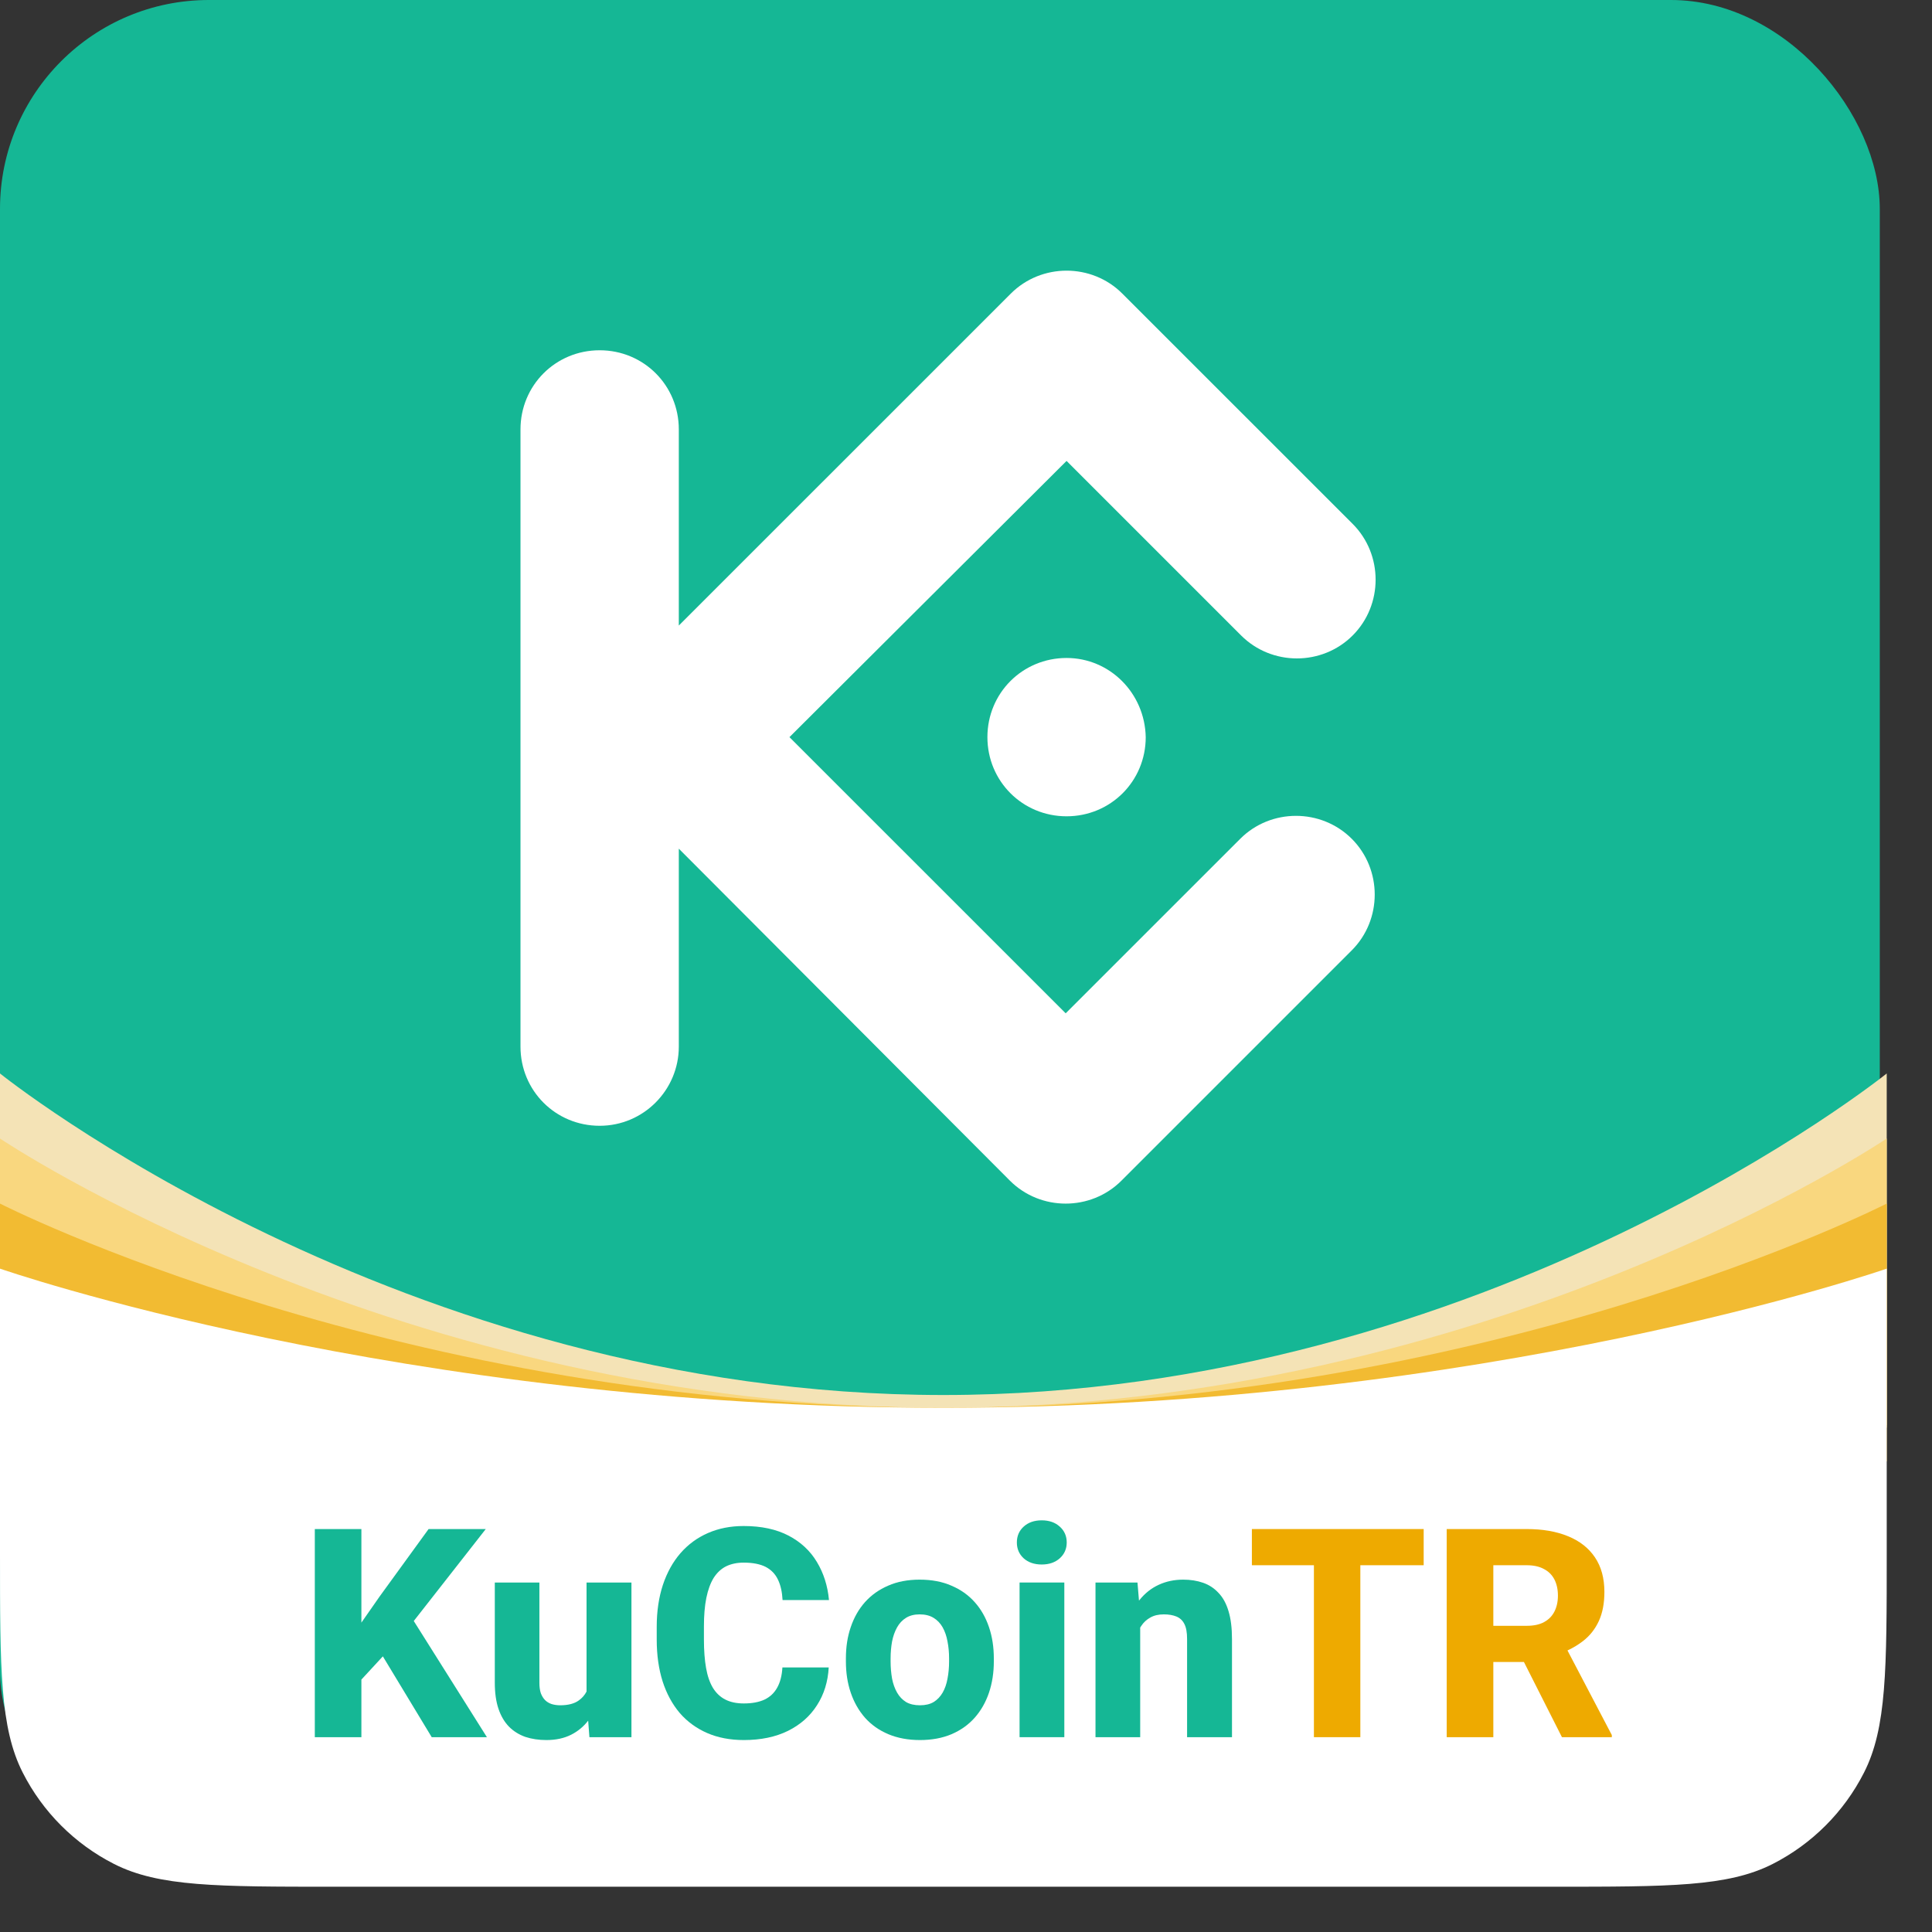
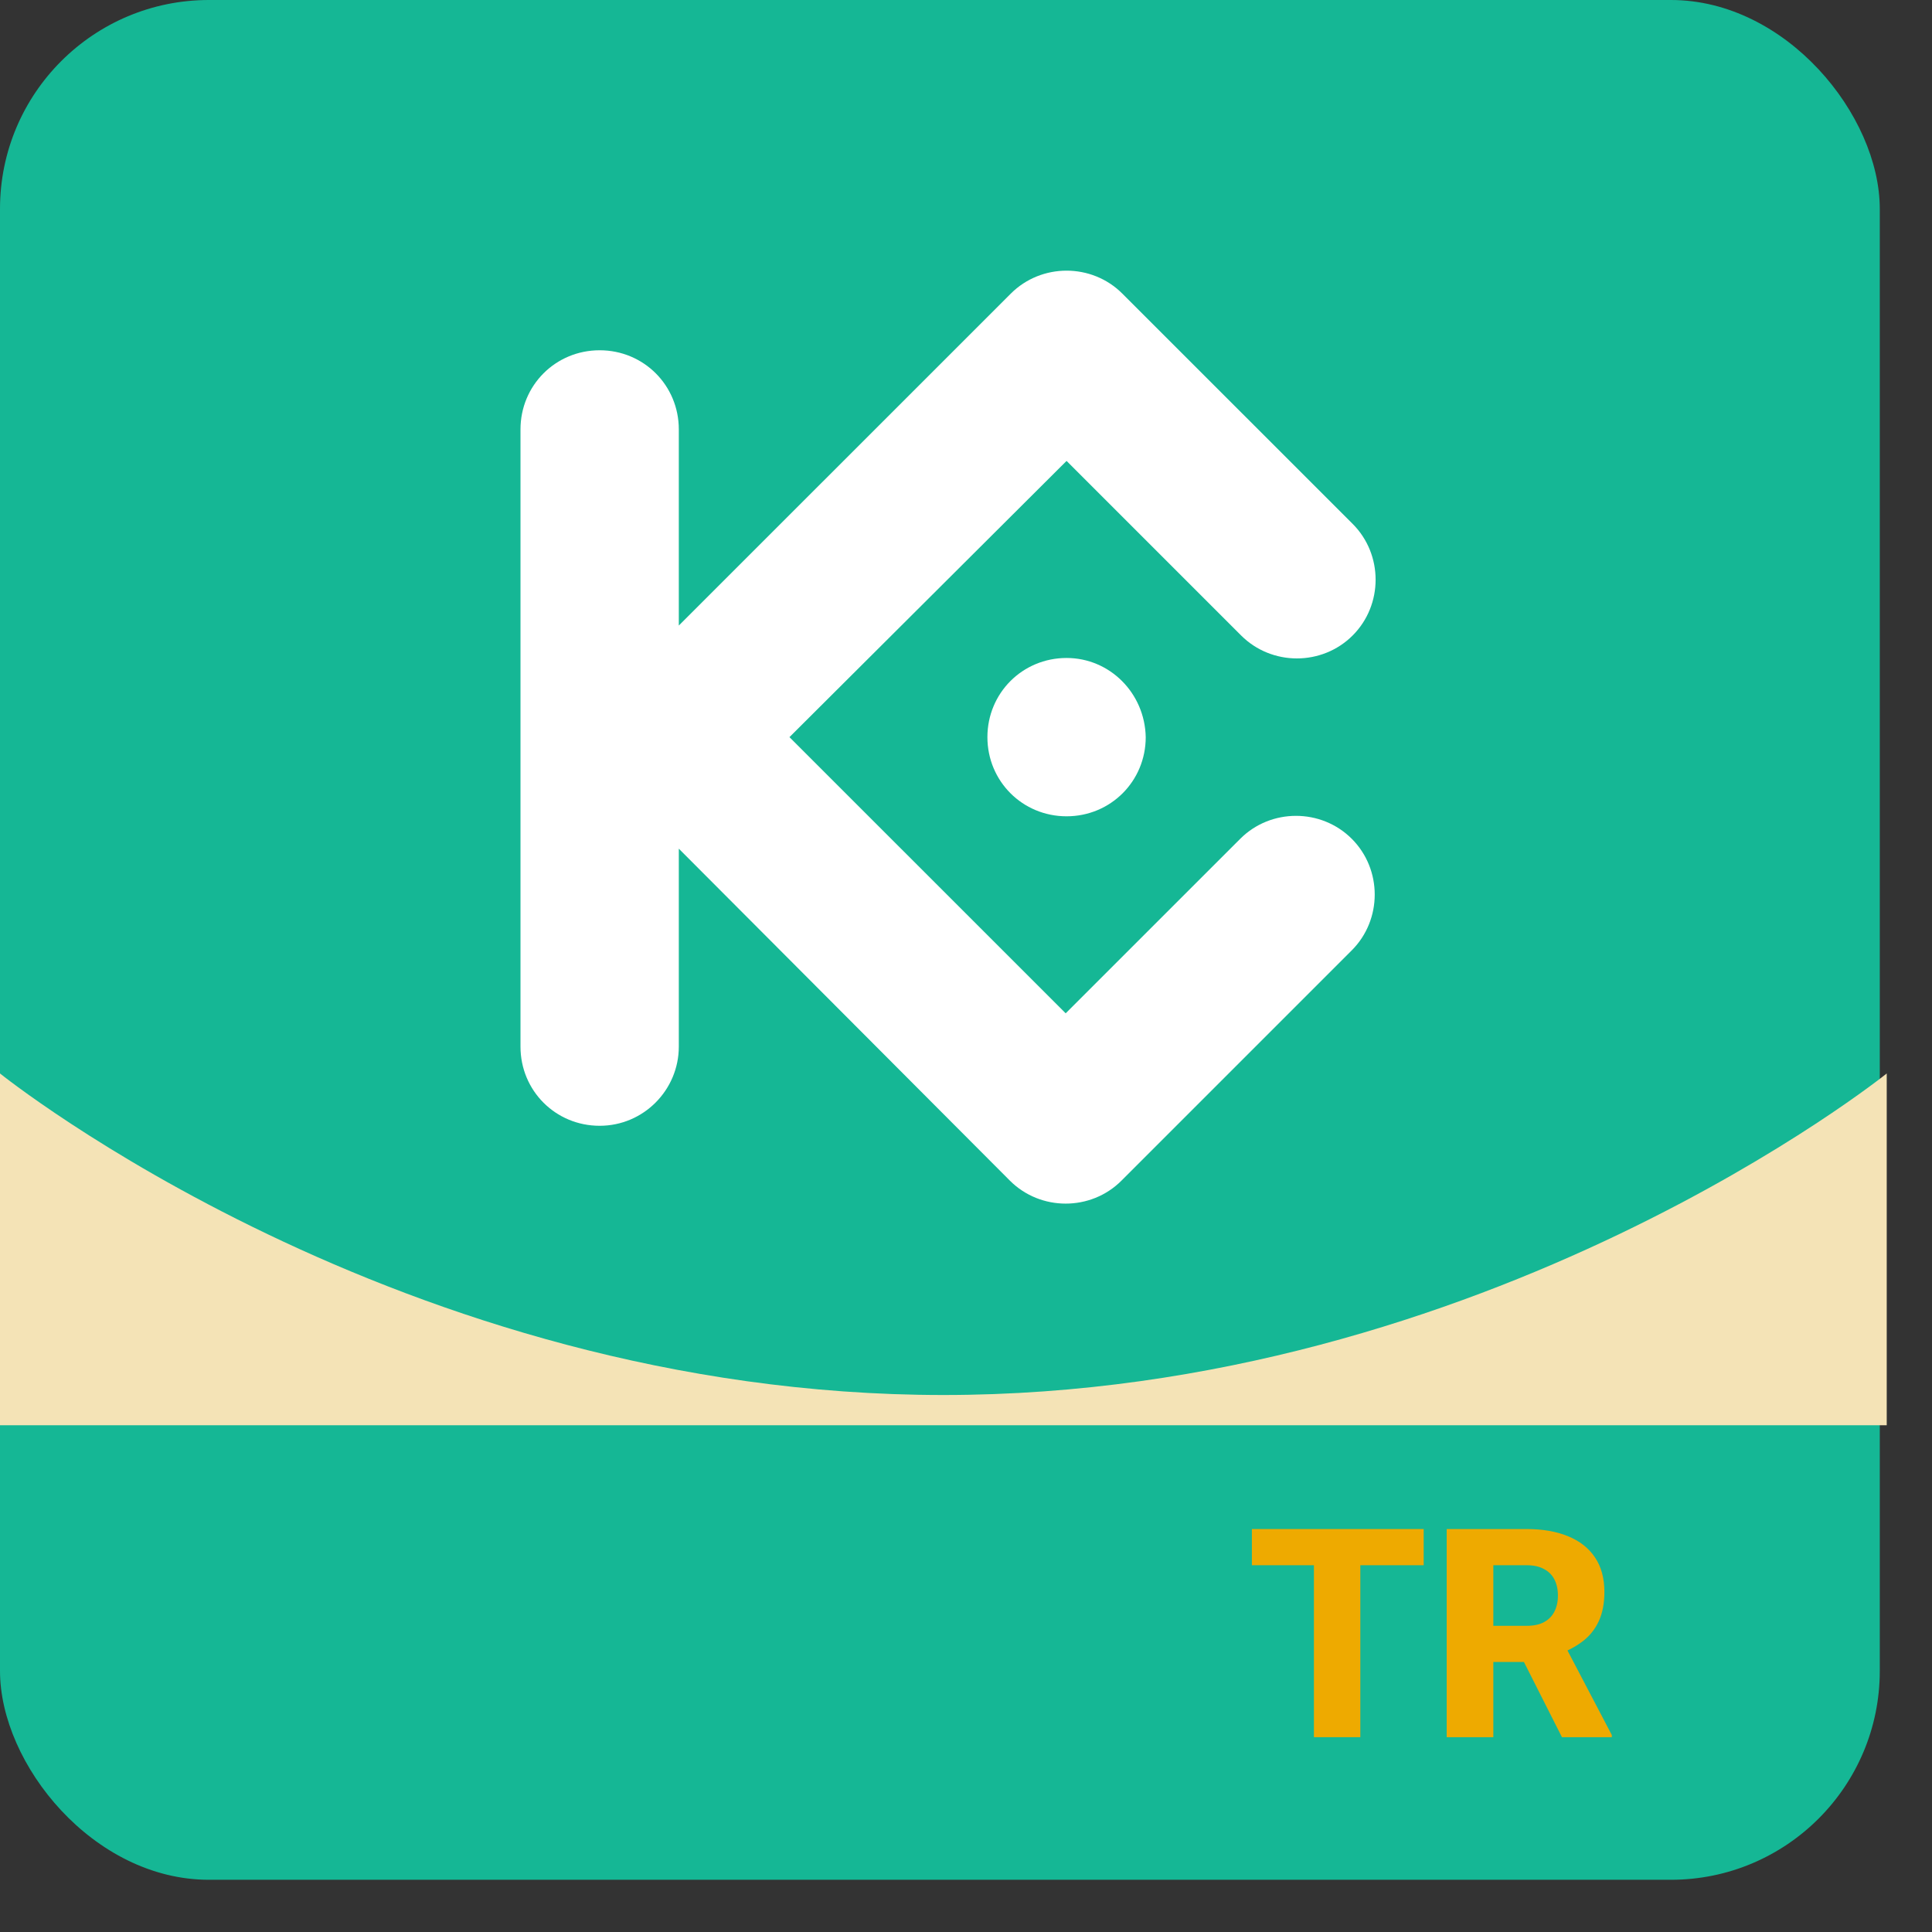
<svg xmlns="http://www.w3.org/2000/svg" width="37" height="37" viewBox="0 0 37 37" fill="none">
  <rect x="0" y="0" width="37" height="37" fill="#333333" stroke="none" />
  <rect width="36" height="36" rx="4" fill="#15B795" />
  <path d="M0 20.558C0 20.558 7.651 26.716 18.067 26.716C28.482 26.716 36.133 20.558 36.133 20.558V27.295H0V20.558Z" fill="#F4E3B6" />
-   <path d="M0 21.804C0 21.804 7.651 26.96 18.067 26.96C28.482 26.96 36.133 21.804 36.133 21.804V27.341H0V21.804Z" fill="#F9D77F" />
-   <path d="M0 23.05C0 23.05 7.651 26.96 18.067 26.96C28.482 26.96 36.133 23.05 36.133 23.05V27.987H0V23.05Z" fill="#F2BB32" />
-   <path d="M0 24.296C0 24.296 7.651 26.96 18.067 26.96C28.482 26.96 36.133 24.296 36.133 24.296V29.733C36.133 31.973 36.133 33.093 35.697 33.949C35.314 34.702 34.702 35.314 33.949 35.697C33.093 36.133 31.973 36.133 29.733 36.133H6.4C4.16 36.133 3.04 36.133 2.184 35.697C1.431 35.314 0.819 34.702 0.436 33.949C0 33.093 0 31.973 0 29.733V24.296Z" fill="white" />
  <path d="M26.052 33.269V29.976H27.265V29.283H23.975V29.976H25.163V33.269H26.052Z" fill="#EEAA00" />
  <path fill-rule="evenodd" clip-rule="evenodd" d="M29.236 29.283H27.706V33.269H28.599V31.829H29.185L29.913 33.269H30.868V33.228L30.019 31.608C30.129 31.557 30.229 31.496 30.318 31.427C30.448 31.326 30.548 31.199 30.619 31.046C30.69 30.893 30.726 30.706 30.726 30.487C30.726 30.225 30.666 30.004 30.545 29.825C30.425 29.646 30.252 29.511 30.028 29.42C29.805 29.328 29.541 29.283 29.236 29.283ZM28.599 31.136H29.239C29.372 31.136 29.483 31.113 29.57 31.065C29.658 31.018 29.724 30.951 29.768 30.865C29.813 30.778 29.836 30.675 29.836 30.559C29.836 30.438 29.813 30.334 29.768 30.247C29.722 30.159 29.654 30.092 29.565 30.047C29.477 29.999 29.368 29.976 29.236 29.976H28.599V31.136Z" fill="#EEAA00" />
  <path d="M20.383 33.269V30.307H19.526V33.269H20.383Z" fill="#15B795" />
  <path d="M19.605 29.236C19.518 29.315 19.474 29.416 19.474 29.54C19.474 29.663 19.518 29.764 19.605 29.844C19.693 29.922 19.808 29.962 19.95 29.962C20.093 29.962 20.207 29.922 20.295 29.844C20.384 29.764 20.429 29.663 20.429 29.54C20.429 29.416 20.384 29.315 20.295 29.236C20.207 29.156 20.093 29.116 19.95 29.116C19.808 29.116 19.693 29.156 19.605 29.236Z" fill="#15B795" />
  <path d="M21.836 31.17V33.269H20.98V30.307H21.784L21.813 30.654L21.826 30.638C21.928 30.512 22.049 30.416 22.19 30.351C22.332 30.285 22.489 30.252 22.66 30.252C22.799 30.252 22.926 30.272 23.041 30.312C23.156 30.352 23.255 30.417 23.337 30.507C23.421 30.594 23.485 30.711 23.528 30.857C23.572 31.001 23.594 31.179 23.594 31.391V33.269H22.734V31.388C22.734 31.264 22.717 31.168 22.682 31.101C22.648 31.033 22.597 30.986 22.529 30.958C22.463 30.931 22.383 30.917 22.288 30.917C22.188 30.917 22.102 30.937 22.031 30.977C21.96 31.016 21.901 31.07 21.856 31.139C21.849 31.149 21.843 31.159 21.836 31.17Z" fill="#15B795" />
-   <path fill-rule="evenodd" clip-rule="evenodd" d="M16.2 31.818V31.761C16.2 31.543 16.23 31.343 16.293 31.161C16.355 30.977 16.446 30.817 16.566 30.682C16.687 30.547 16.835 30.442 17.01 30.367C17.185 30.29 17.386 30.252 17.612 30.252C17.842 30.252 18.045 30.29 18.22 30.367C18.397 30.442 18.546 30.547 18.666 30.682C18.787 30.817 18.878 30.977 18.94 31.161C19.002 31.343 19.033 31.543 19.033 31.761V31.818C19.033 32.033 19.002 32.233 18.94 32.417C18.878 32.6 18.787 32.76 18.666 32.897C18.546 33.032 18.398 33.137 18.223 33.212C18.047 33.286 17.846 33.324 17.618 33.324C17.391 33.324 17.19 33.286 17.013 33.212C16.835 33.137 16.687 33.032 16.566 32.897C16.446 32.76 16.355 32.6 16.293 32.417C16.23 32.233 16.2 32.033 16.2 31.818ZM17.056 31.761V31.818C17.056 31.935 17.066 32.044 17.084 32.147C17.104 32.249 17.136 32.338 17.18 32.415C17.223 32.491 17.281 32.552 17.352 32.596C17.425 32.638 17.514 32.658 17.618 32.658C17.722 32.658 17.809 32.638 17.88 32.596C17.952 32.552 18.009 32.491 18.053 32.415C18.097 32.338 18.128 32.249 18.146 32.147C18.166 32.044 18.176 31.935 18.176 31.818V31.761C18.176 31.645 18.166 31.538 18.146 31.437C18.128 31.335 18.097 31.245 18.053 31.166C18.009 31.088 17.951 31.027 17.878 30.983C17.806 30.939 17.718 30.917 17.612 30.917C17.51 30.917 17.423 30.939 17.352 30.983C17.281 31.027 17.223 31.088 17.18 31.166C17.136 31.245 17.104 31.335 17.084 31.437C17.066 31.538 17.056 31.645 17.056 31.761Z" fill="#15B795" />
  <path d="M15.871 31.933H14.984C14.975 32.088 14.942 32.217 14.885 32.319C14.829 32.421 14.748 32.498 14.642 32.549C14.536 32.598 14.403 32.623 14.245 32.623C14.106 32.623 13.988 32.598 13.892 32.549C13.795 32.5 13.715 32.425 13.653 32.324C13.593 32.224 13.549 32.097 13.522 31.944C13.495 31.791 13.481 31.609 13.481 31.399V31.15C13.481 30.938 13.496 30.756 13.527 30.602C13.559 30.447 13.605 30.32 13.667 30.219C13.731 30.119 13.81 30.045 13.905 29.997C14.002 29.95 14.114 29.926 14.242 29.926C14.417 29.926 14.558 29.954 14.664 30.008C14.769 30.063 14.848 30.144 14.899 30.252C14.95 30.358 14.979 30.488 14.987 30.643H15.876C15.851 30.37 15.773 30.126 15.644 29.913C15.516 29.699 15.335 29.531 15.102 29.409C14.868 29.287 14.582 29.225 14.242 29.225C13.99 29.225 13.762 29.27 13.557 29.36C13.353 29.449 13.178 29.578 13.032 29.745C12.886 29.913 12.774 30.116 12.695 30.353C12.617 30.59 12.577 30.858 12.577 31.155V31.399C12.577 31.697 12.615 31.964 12.69 32.201C12.766 32.437 12.876 32.638 13.018 32.806C13.162 32.972 13.338 33.1 13.544 33.19C13.75 33.279 13.984 33.324 14.245 33.324C14.571 33.324 14.853 33.265 15.091 33.148C15.328 33.03 15.513 32.867 15.646 32.658C15.781 32.449 15.856 32.207 15.871 31.933Z" fill="#15B795" />
  <path d="M10.938 33.222C11.067 33.157 11.175 33.067 11.264 32.953L11.288 33.269H12.093V30.307H11.233V32.395C11.198 32.463 11.148 32.52 11.085 32.565C11 32.627 10.881 32.658 10.729 32.658C10.669 32.658 10.614 32.65 10.562 32.634C10.513 32.617 10.471 32.592 10.437 32.557C10.404 32.523 10.377 32.479 10.357 32.426C10.339 32.371 10.33 32.305 10.33 32.229V30.307H9.476V32.223C9.476 32.418 9.499 32.586 9.547 32.727C9.594 32.866 9.662 32.98 9.749 33.069C9.837 33.157 9.941 33.221 10.062 33.264C10.184 33.304 10.318 33.324 10.464 33.324C10.645 33.324 10.803 33.29 10.938 33.222Z" fill="#15B795" />
  <path d="M6.921 31.075V29.283H6.029V33.269H6.921V32.166L7.332 31.721L8.268 33.269H9.325L7.924 31.044L9.303 29.283H8.208L7.272 30.572L6.921 31.075Z" fill="#15B795" />
  <path d="M15.119 14.117L20.409 19.406L23.752 16.064C24.337 15.478 25.302 15.478 25.888 16.064C26.474 16.65 26.474 17.614 25.888 18.2L21.477 22.611C20.891 23.197 19.927 23.197 19.341 22.611L13 16.253V20.044C13 20.871 12.328 21.56 11.484 21.56C10.64 21.56 9.968 20.888 9.968 20.044V8.224C9.968 7.38 10.64 6.708 11.484 6.708C12.328 6.708 13 7.38 13 8.224V11.98L19.358 5.623C19.944 5.037 20.909 5.037 21.494 5.623L25.905 10.033C26.491 10.619 26.491 11.584 25.905 12.17C25.319 12.756 24.355 12.756 23.769 12.17L20.426 8.827L15.119 14.117ZM20.426 12.601C19.582 12.601 18.91 13.273 18.91 14.117C18.91 14.961 19.582 15.633 20.426 15.633C21.27 15.633 21.942 14.961 21.942 14.117C21.925 13.273 21.253 12.601 20.426 12.601Z" fill="white" />
</svg>